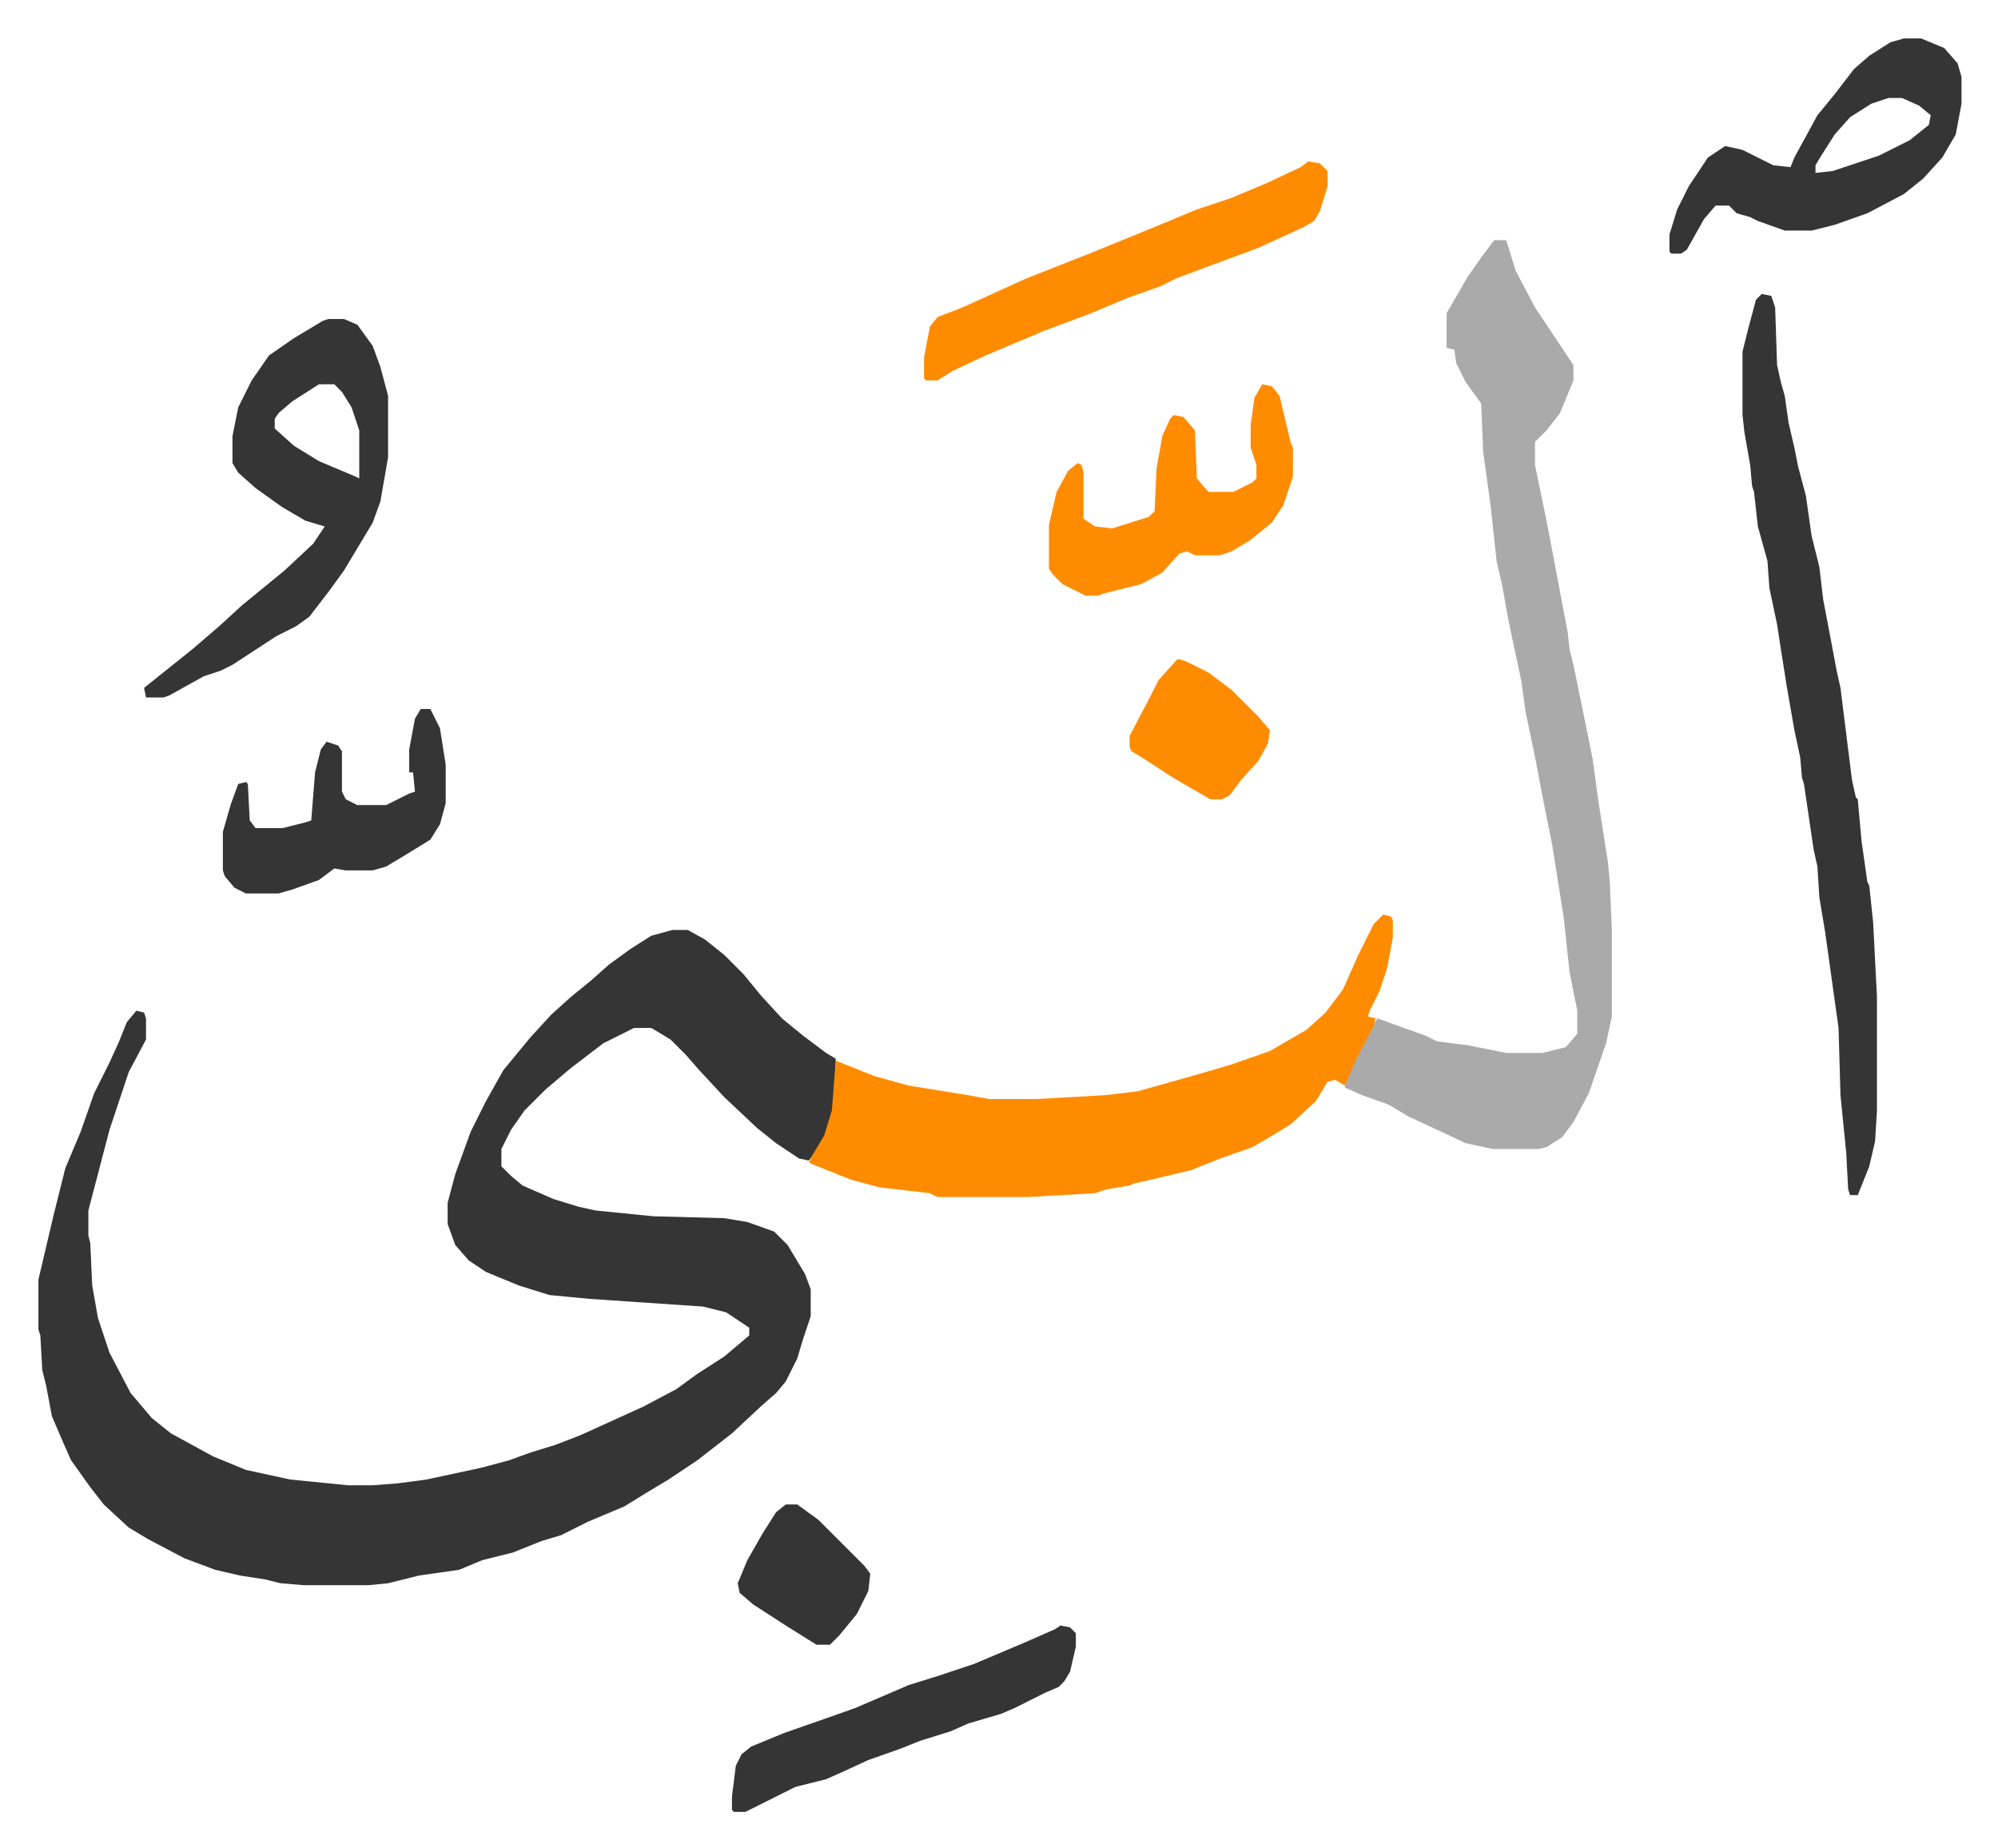
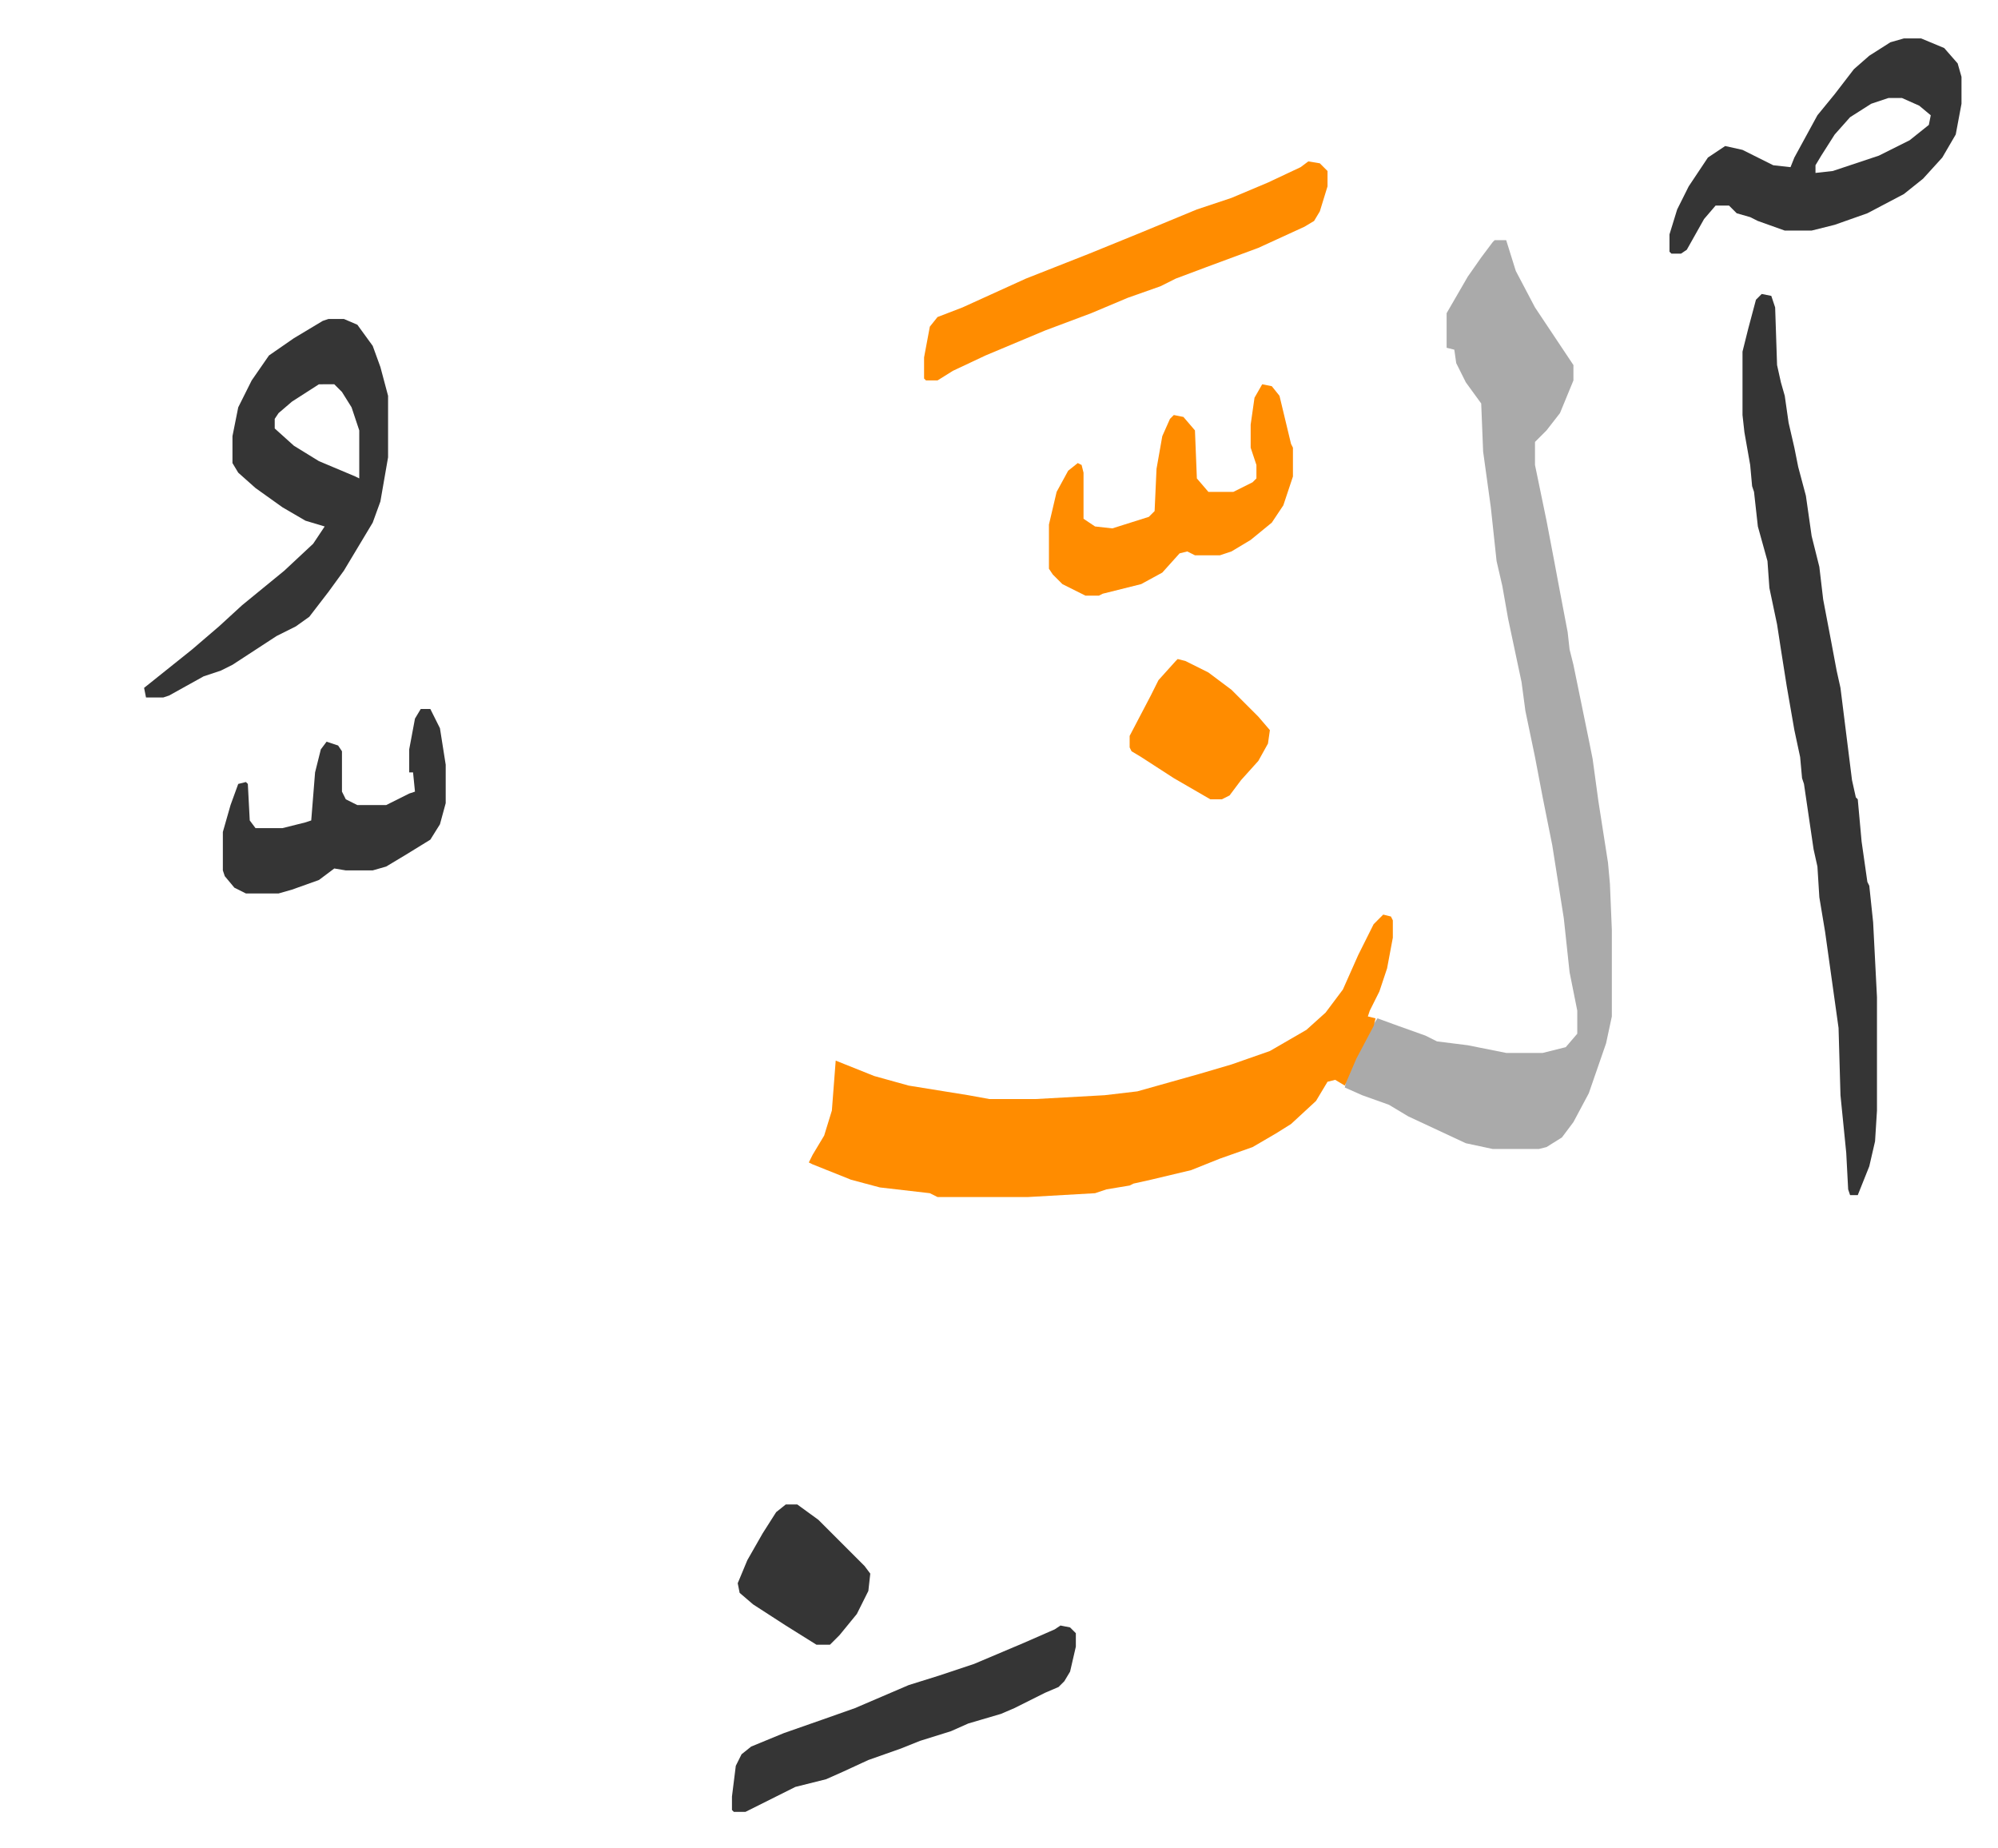
<svg xmlns="http://www.w3.org/2000/svg" role="img" viewBox="-20.00 345.00 1040.00 962.00">
-   <path fill="#353535" id="rule_normal" d="M330 829h8l9 5 10 8 10 10 9 11 11 12 11 9 12 9 5 3v19l-2 12-5 13-7 9-5-1-12-8-10-8-17-16-13-14-7-8-8-8-10-6h-9l-16 8-17 13-13 11-11 11-7 10-5 10v9l5 5 6 5 16 7 13 4 9 2 30 3 37 1 12 2 14 5 7 7 9 15 3 8v14l-4 12-3 10-6 12-5 6-8 7-15 14-9 7-9 7-15 10-10 6-13 8-19 8-14 7-10 3-15 6-16 4-12 5-21 3-16 4-10 1h-34l-12-1-8-2-13-2-13-3-16-6-19-10-10-6-13-12-7-9-10-14-4-9-6-14-3-16-2-8-1-18-1-3v-26l8-34 6-24 8-19 7-20 8-16 5-11 4-10 5-6 4 1 1 3v11l-9 17-10 30-11 42v13l1 4 1 22 3 17 6 18 11 21 11 13 10 8 22 12 17 7 23 5 30 3h13l13-1 15-2 28-6 15-4 11-4 13-4 13-5 33-15 17-9 11-8 14-9 13-11v-4l-12-8-12-3-59-4-21-2-16-5-17-7-9-6-7-8-4-11v-11l4-15 8-22 8-16 9-16 14-17 11-12 10-9 11-9 9-8 11-8 11-7z" />
  <path fill="#aaa" id="rule_hamzat_wasl" d="M758 470h6l5 16 10 19 20 30v8l-7 17-7 9-6 6v12l6 29 4 21 3 16 4 21 1 9 2 8 8 39 2 10 3 22 5 32 1 11 1 24v45l-3 14-9 26-8 15-6 8-8 5-4 1h-24l-14-3-30-14-10-6-14-5-9-4 1-5 8-18 6-10 2-3 11 4 14 5 6 3 16 2 20 4h19l12-3 6-7v-12l-4-20-3-28-6-38-5-25-4-21-5-24-2-15-7-33-3-17-3-13-3-28-4-29-1-25-8-11-5-10-1-7-4-1v-18l11-19 7-10 6-8z" />
  <path fill="#ff8c00" id="rule_ghunnah_2_wowels" d="M700 821l4 1 1 2v9l-3 16-4 12-5 10-1 3 4 1-1 4-9 17-6 14-5-3-4 1-6 10-13 12-8 5-12 7-17 6-15 6-21 5-9 2-2 1-12 2-6 2-35 2h-47l-4-2-26-3-15-4-20-8-2-1 2-4 6-10 4-13 2-26 5 2 15 6 18 5 31 5 11 2h24l36-2 17-2 32-9 17-5 20-7 19-11 10-9 9-12 8-18 8-16z" />
  <path fill="#353535" id="rule_normal" d="M897 498l5 1 2 6 1 30 2 9 2 7 2 14 3 13 2 10 4 15 3 21 4 16 2 17 4 21 3 16 2 9 6 48 2 9 1 1 2 22 3 21 1 2 2 19 2 39v59l-1 16-3 13-6 15h-4l-1-3-1-19-3-30-1-35-7-50-3-18-1-16-2-9-5-34-1-3-1-11-3-14-4-23-3-19-2-13-4-19-1-14-5-18-2-18-1-3-1-11-3-17-1-9v-33l3-12 4-15zm-746 13h8l7 3 8 11 4 11 4 15v32l-4 23-4 11-15 25-8 11-10 13-7 5-10 5-23 15-6 3-9 3-18 10-3 1h-9l-1-5 15-12 10-8 14-12 12-11 11-9 11-9 15-14 6-9-10-3-12-7-14-10-9-8-3-5v-14l3-15 7-14 9-13 13-9 15-9zm-5 34l-14 9-7 6-2 3v5l10 9 13 8 19 8 2 1v-25l-4-12-5-8-4-4zm825-180h9l12 5 7 8 2 7v14l-3 16-7 12-10 11-10 8-19 10-17 6-12 3h-14l-14-5-4-2-7-2-4-4h-7l-6 7-9 16-3 2h-5l-1-1v-9l4-13 6-12 10-15 9-6 9 2 16 8 9 1 2-5 12-22 9-11 10-13 8-7 11-7zm-8 31l-9 3-11 7-8 9-7 11-3 5v4l9-1 24-8 16-8 10-8 1-5-6-5-9-4z" />
  <path fill="#ff8c00" id="rule_ghunnah_2_wowels" d="M661 429l6 1 4 4v8l-4 13-3 5-5 3-24 11-27 10-16 6-8 4-17 6-19 8-24 9-31 13-17 8-8 5h-6l-1-1v-11l3-16 4-5 13-5 33-15 33-13 27-11 29-12 18-6 19-8 17-8zm-24 116l5 1 4 5 6 25 1 2v15l-5 15-6 9-11 9-10 6-6 2h-13l-4-2-4 1-9 10-11 6-20 5-2 1h-7l-12-6-5-5-2-3v-23l4-17 6-11 5-4 2 1 1 4v24l6 4 9 1 19-6 3-3 1-22 3-17 4-9 2-2 5 1 6 7 1 25 6 7h13l10-5 2-2v-7l-3-9v-12l2-14z" />
  <path fill="#353535" id="rule_normal" d="M532 1191l5 1 3 3v7l-3 13-3 5-3 3-7 3-16 8-7 3-17 5-9 4-16 5-10 4-17 6-13 6-9 4-16 4-20 10-6 3h-6l-1-1v-7l2-16 3-6 5-4 17-7 20-7 17-6 28-12 16-5 18-6 26-11 16-7zM199 714h5l5 10 3 19v20l-3 11-5 8-13 8-10 6-7 2h-14l-6-1-8 6-14 5-7 2h-17l-6-3-5-6-1-3v-20l4-14 4-11 4-1 1 1 1 19 3 4h14l12-3 3-1 2-25 3-12 3-4 6 2 2 3v21l2 4 6 3h15l12-6 3-1-1-10h-2v-12l3-16z" />
  <path fill="#ff8c00" id="rule_ghunnah_2_wowels" d="M593 688l4 1 12 6 12 9 14 14 6 7-1 7-5 9-9 10-6 8-4 2h-6l-19-11-17-11-5-3-1-2v-6l11-21 4-8 9-10z" />
  <path fill="#353535" id="rule_normal" d="M389 1128h6l11 8 9 9 5 5 10 10 3 4-1 9-6 12-9 11-5 5h-7l-16-10-17-11-7-6-1-5 5-12 8-14 7-11z" />
</svg>